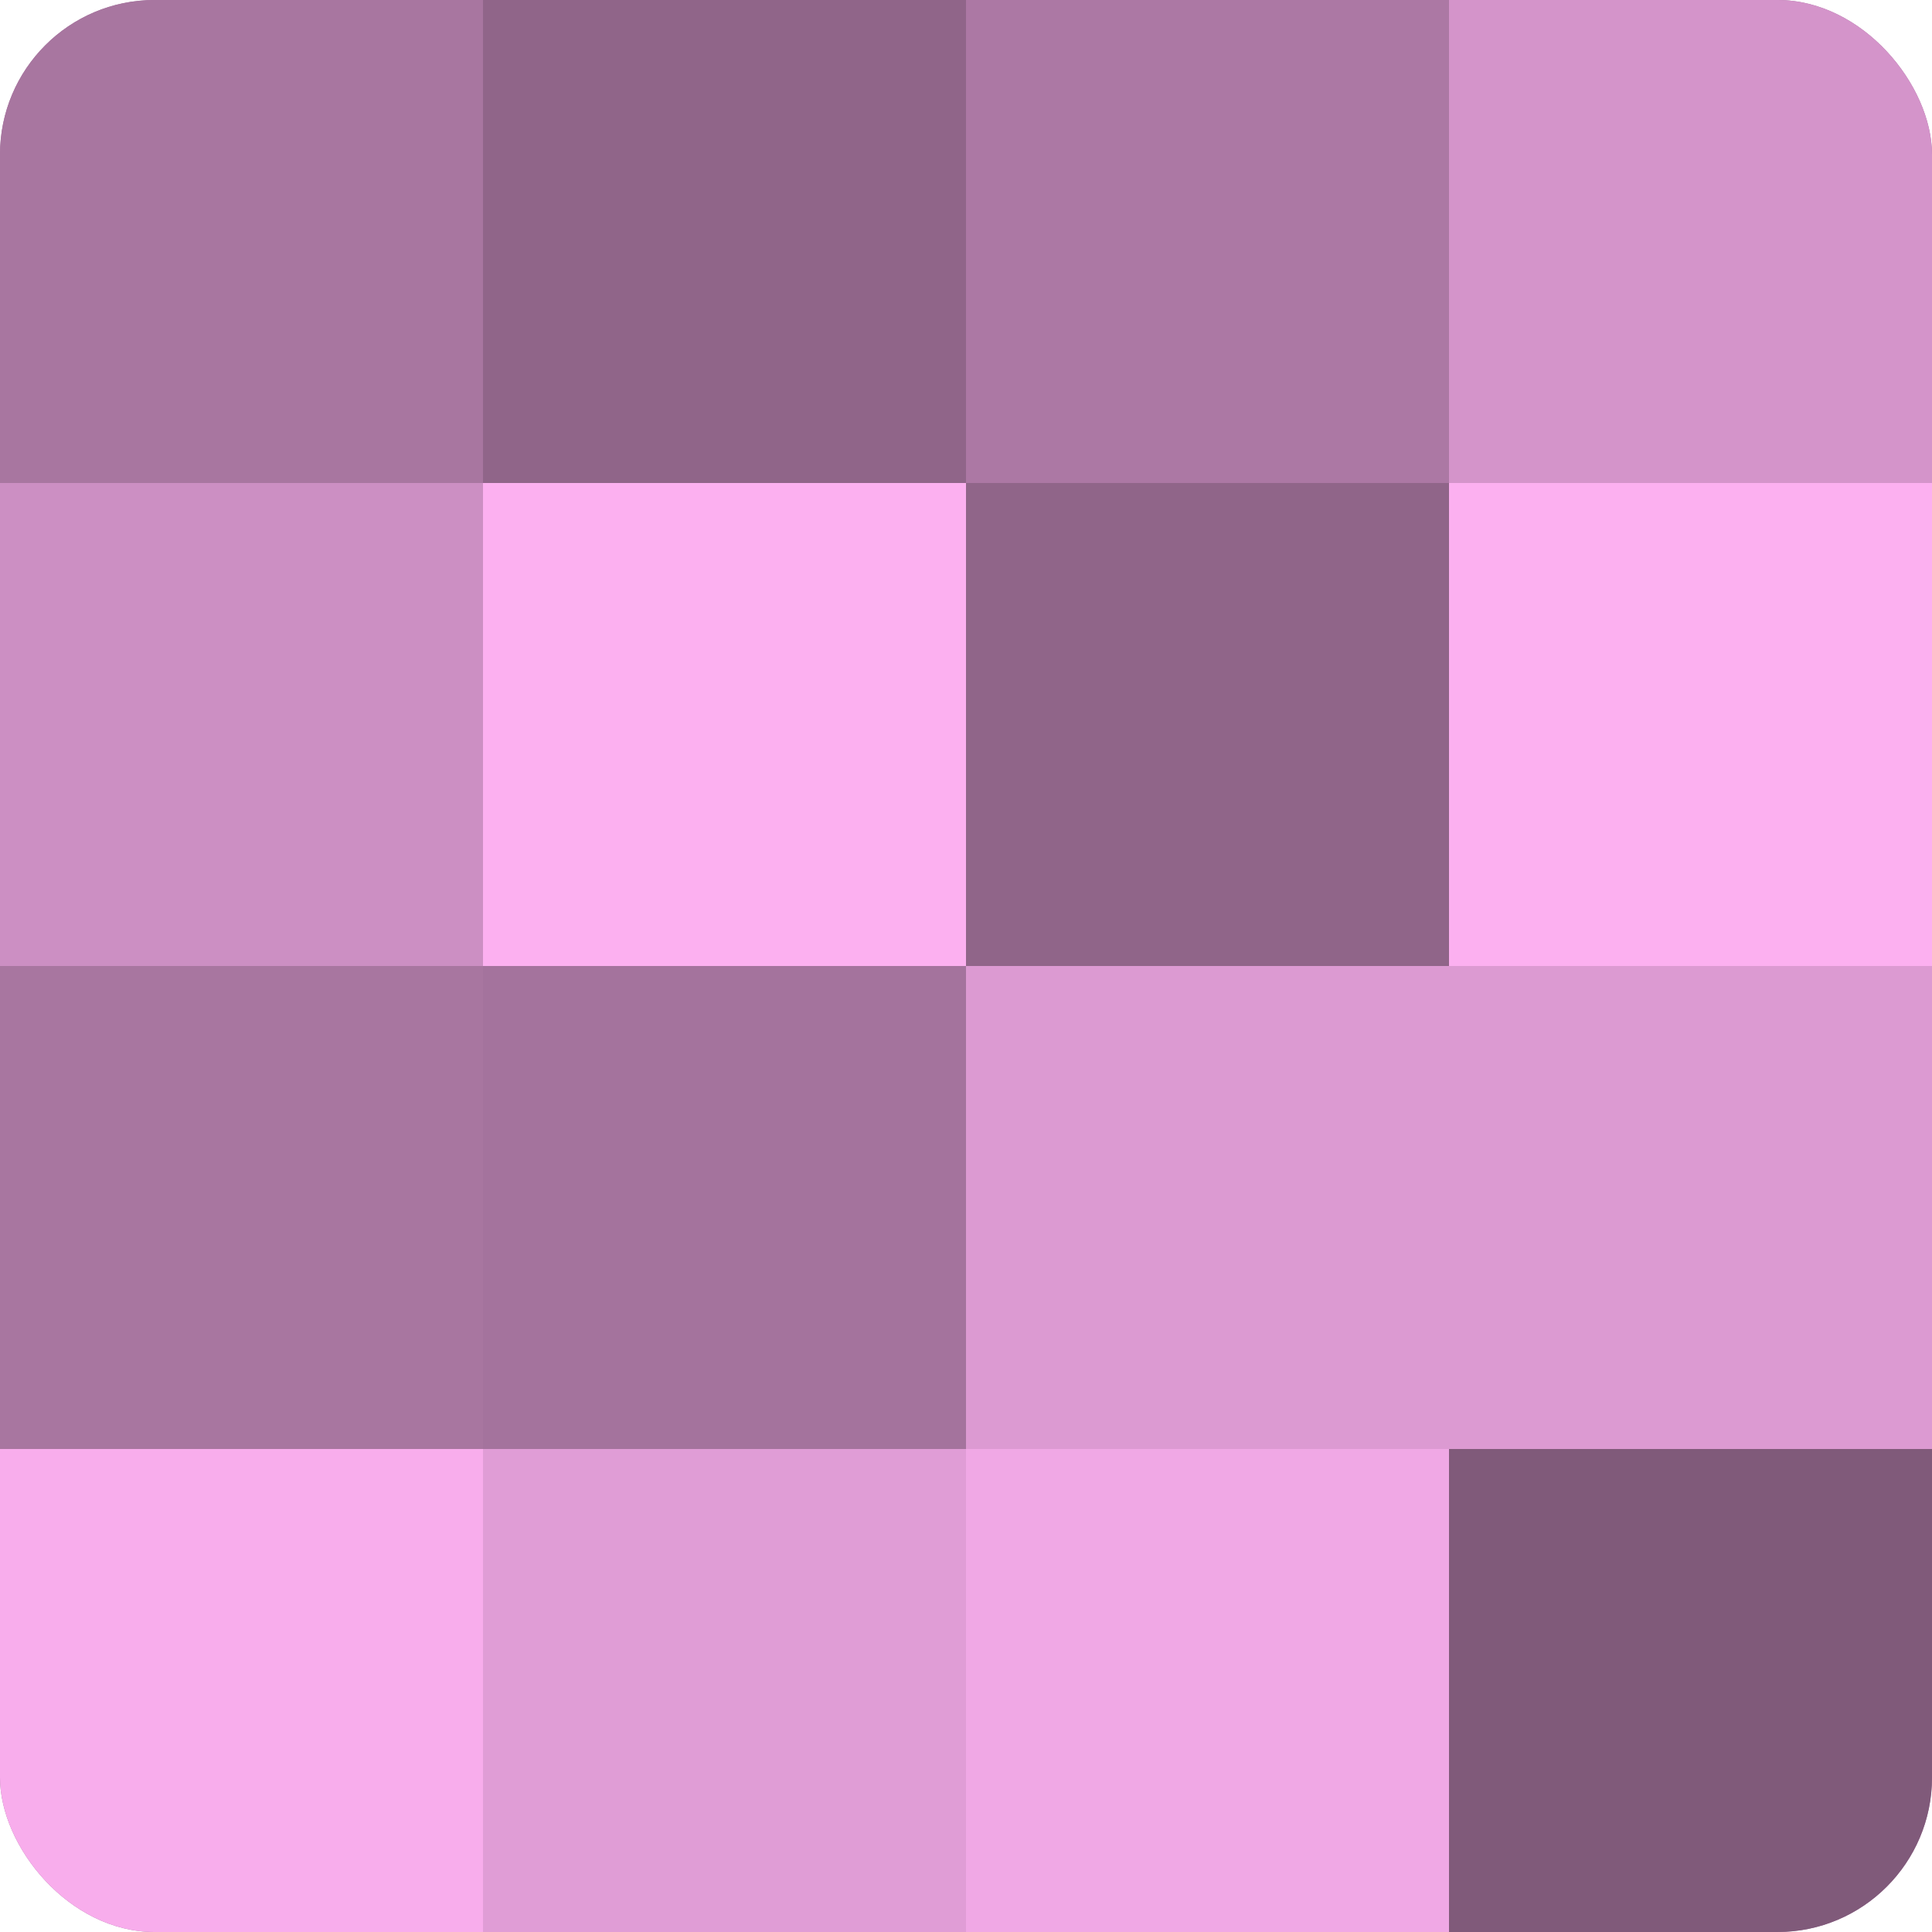
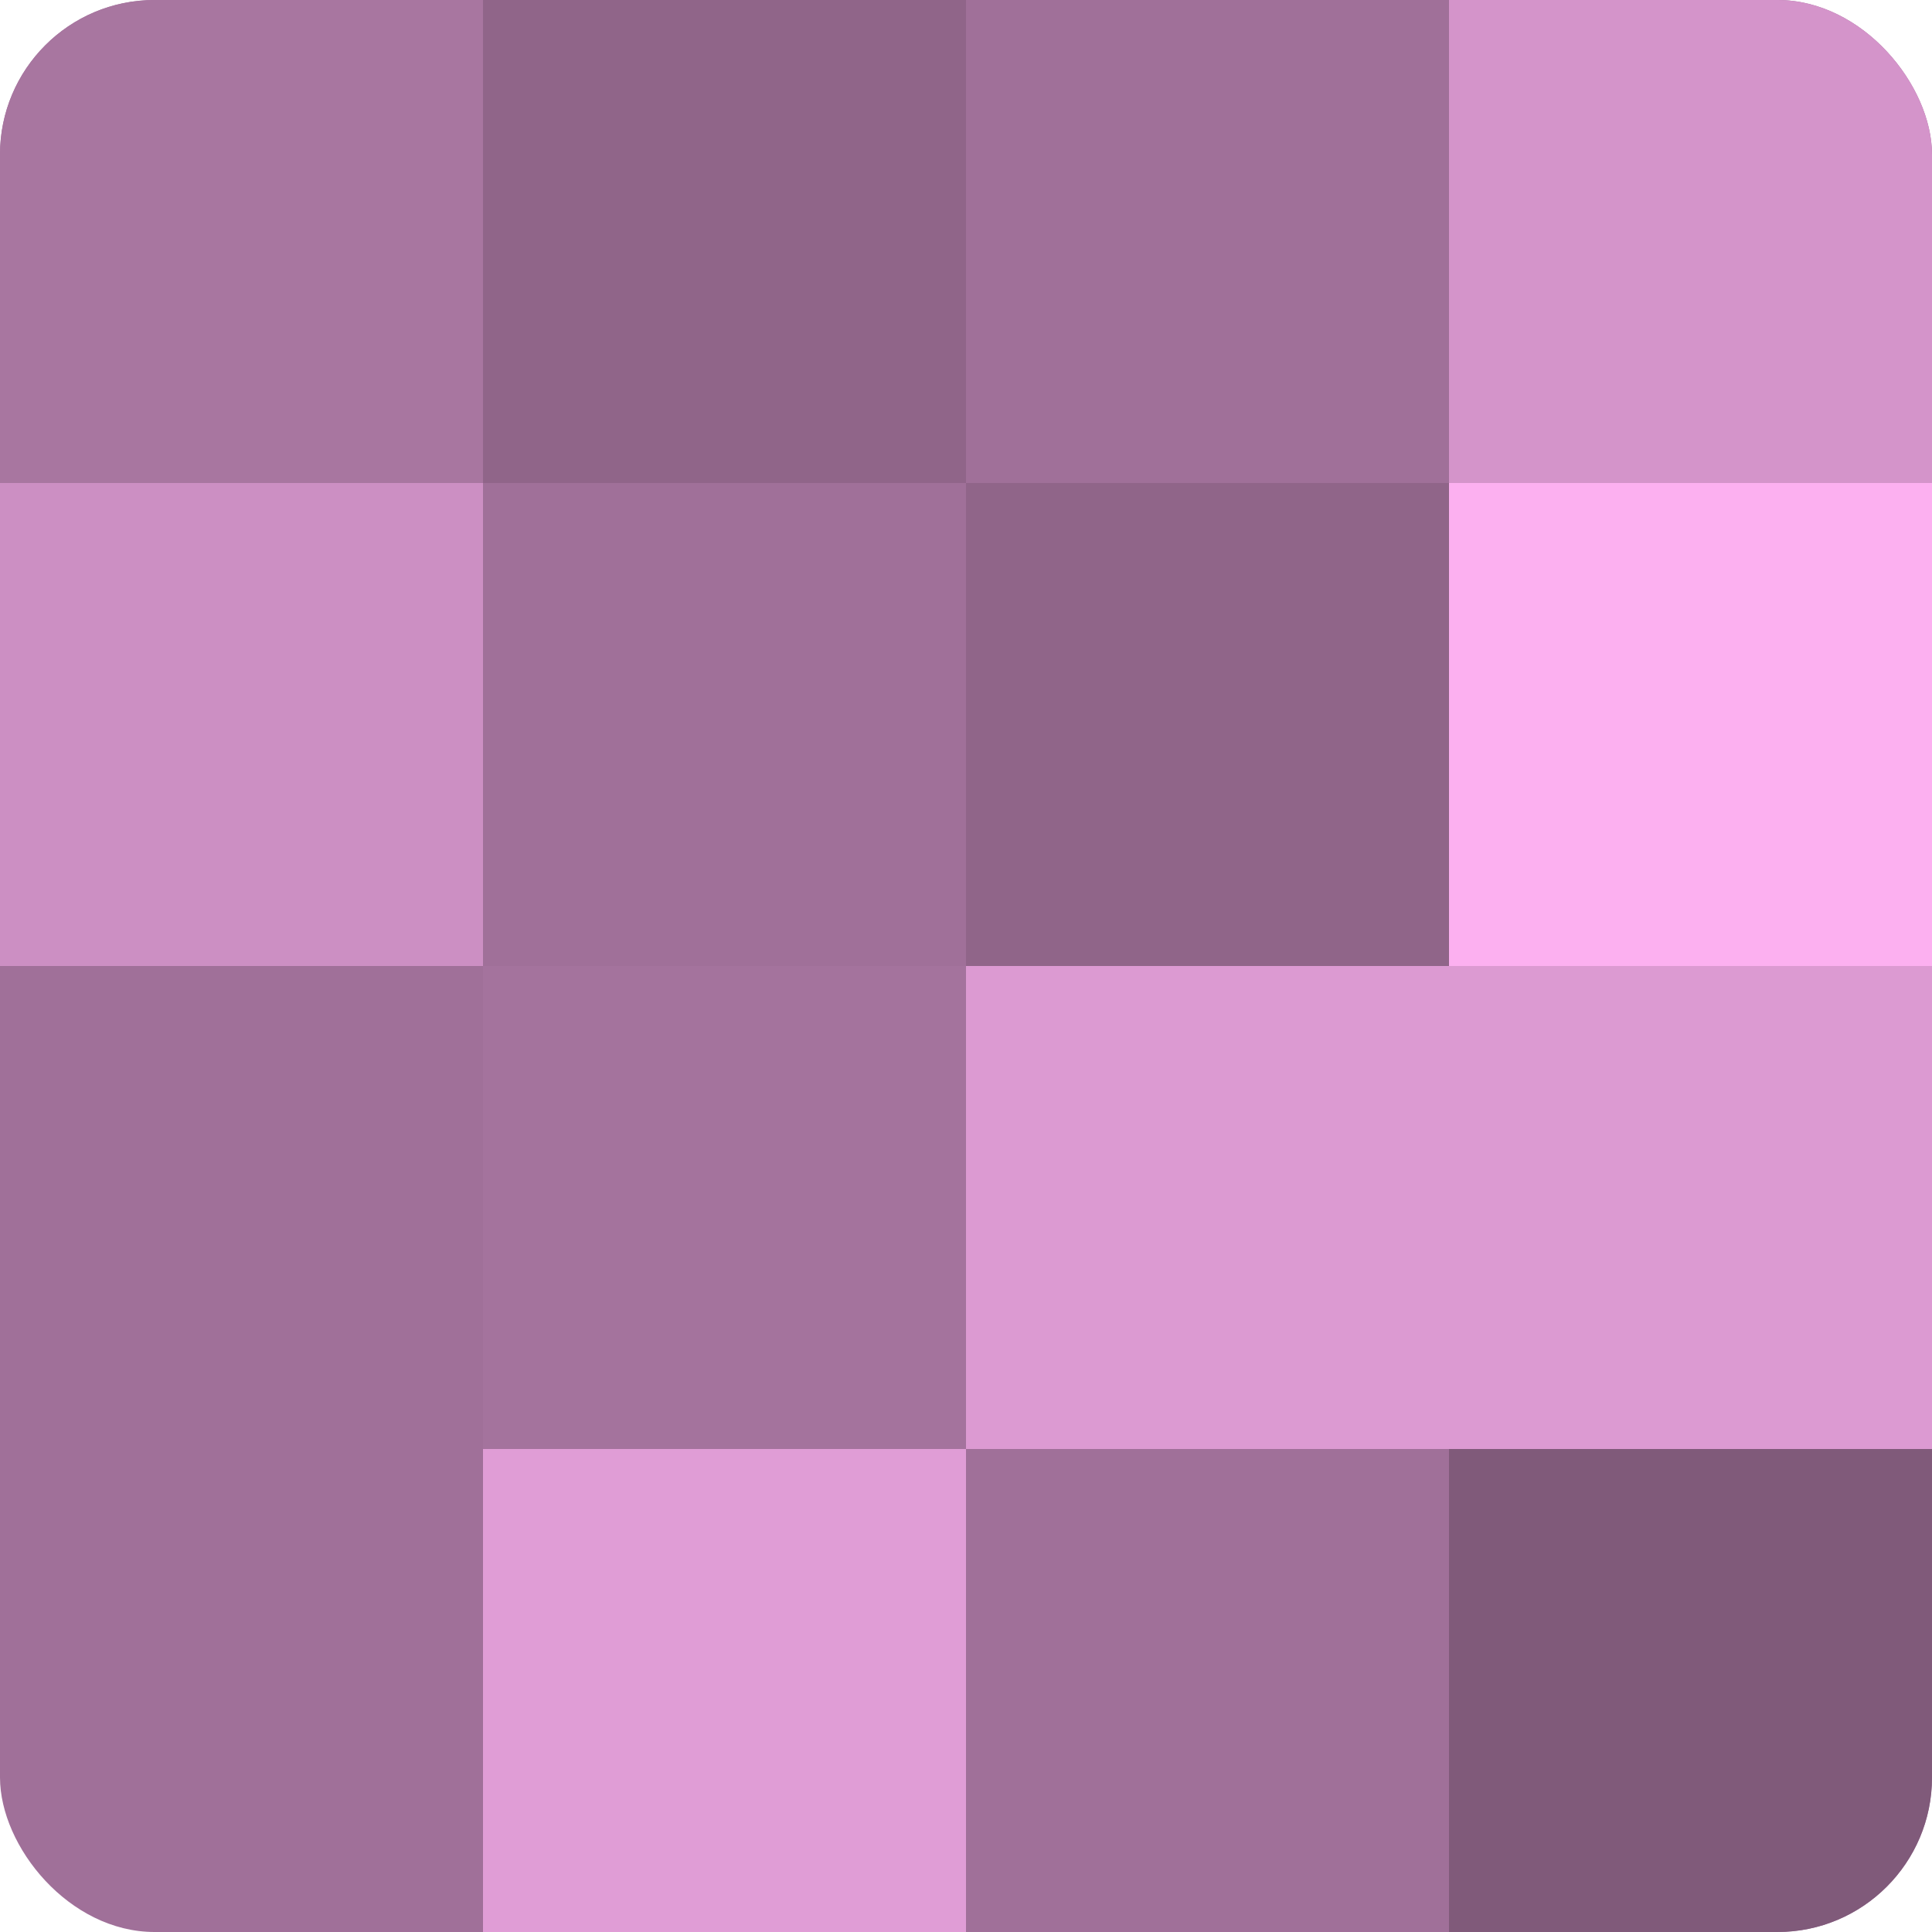
<svg xmlns="http://www.w3.org/2000/svg" width="80" height="80" viewBox="0 0 100 100" preserveAspectRatio="xMidYMid meet">
  <defs>
    <clipPath id="c" width="100" height="100">
      <rect width="100" height="100" rx="8" ry="8" />
    </clipPath>
  </defs>
  <g clip-path="url(#c)">
    <rect width="100" height="100" fill="#a07099" />
    <rect width="25" height="25" fill="#a876a0" />
    <rect y="25" width="25" height="25" fill="#cc8fc3" />
-     <rect y="50" width="25" height="25" fill="#a876a0" />
-     <rect y="75" width="25" height="25" fill="#f8adec" />
    <rect x="25" width="25" height="25" fill="#906589" />
-     <rect x="25" y="25" width="25" height="25" fill="#fcb0f0" />
    <rect x="25" y="50" width="25" height="25" fill="#a4739d" />
    <rect x="25" y="75" width="25" height="25" fill="#e09dd6" />
-     <rect x="50" width="25" height="25" fill="#ac78a4" />
    <rect x="50" y="25" width="25" height="25" fill="#906589" />
    <rect x="50" y="50" width="25" height="25" fill="#dc9ad2" />
-     <rect x="50" y="75" width="25" height="25" fill="#f0a8e5" />
    <rect x="75" width="25" height="25" fill="#d494ca" />
    <rect x="75" y="25" width="25" height="25" fill="#fcb0f0" />
    <rect x="75" y="50" width="25" height="25" fill="#dc9ad2" />
    <rect x="75" y="75" width="25" height="25" fill="#805a7a" />
  </g>
</svg>